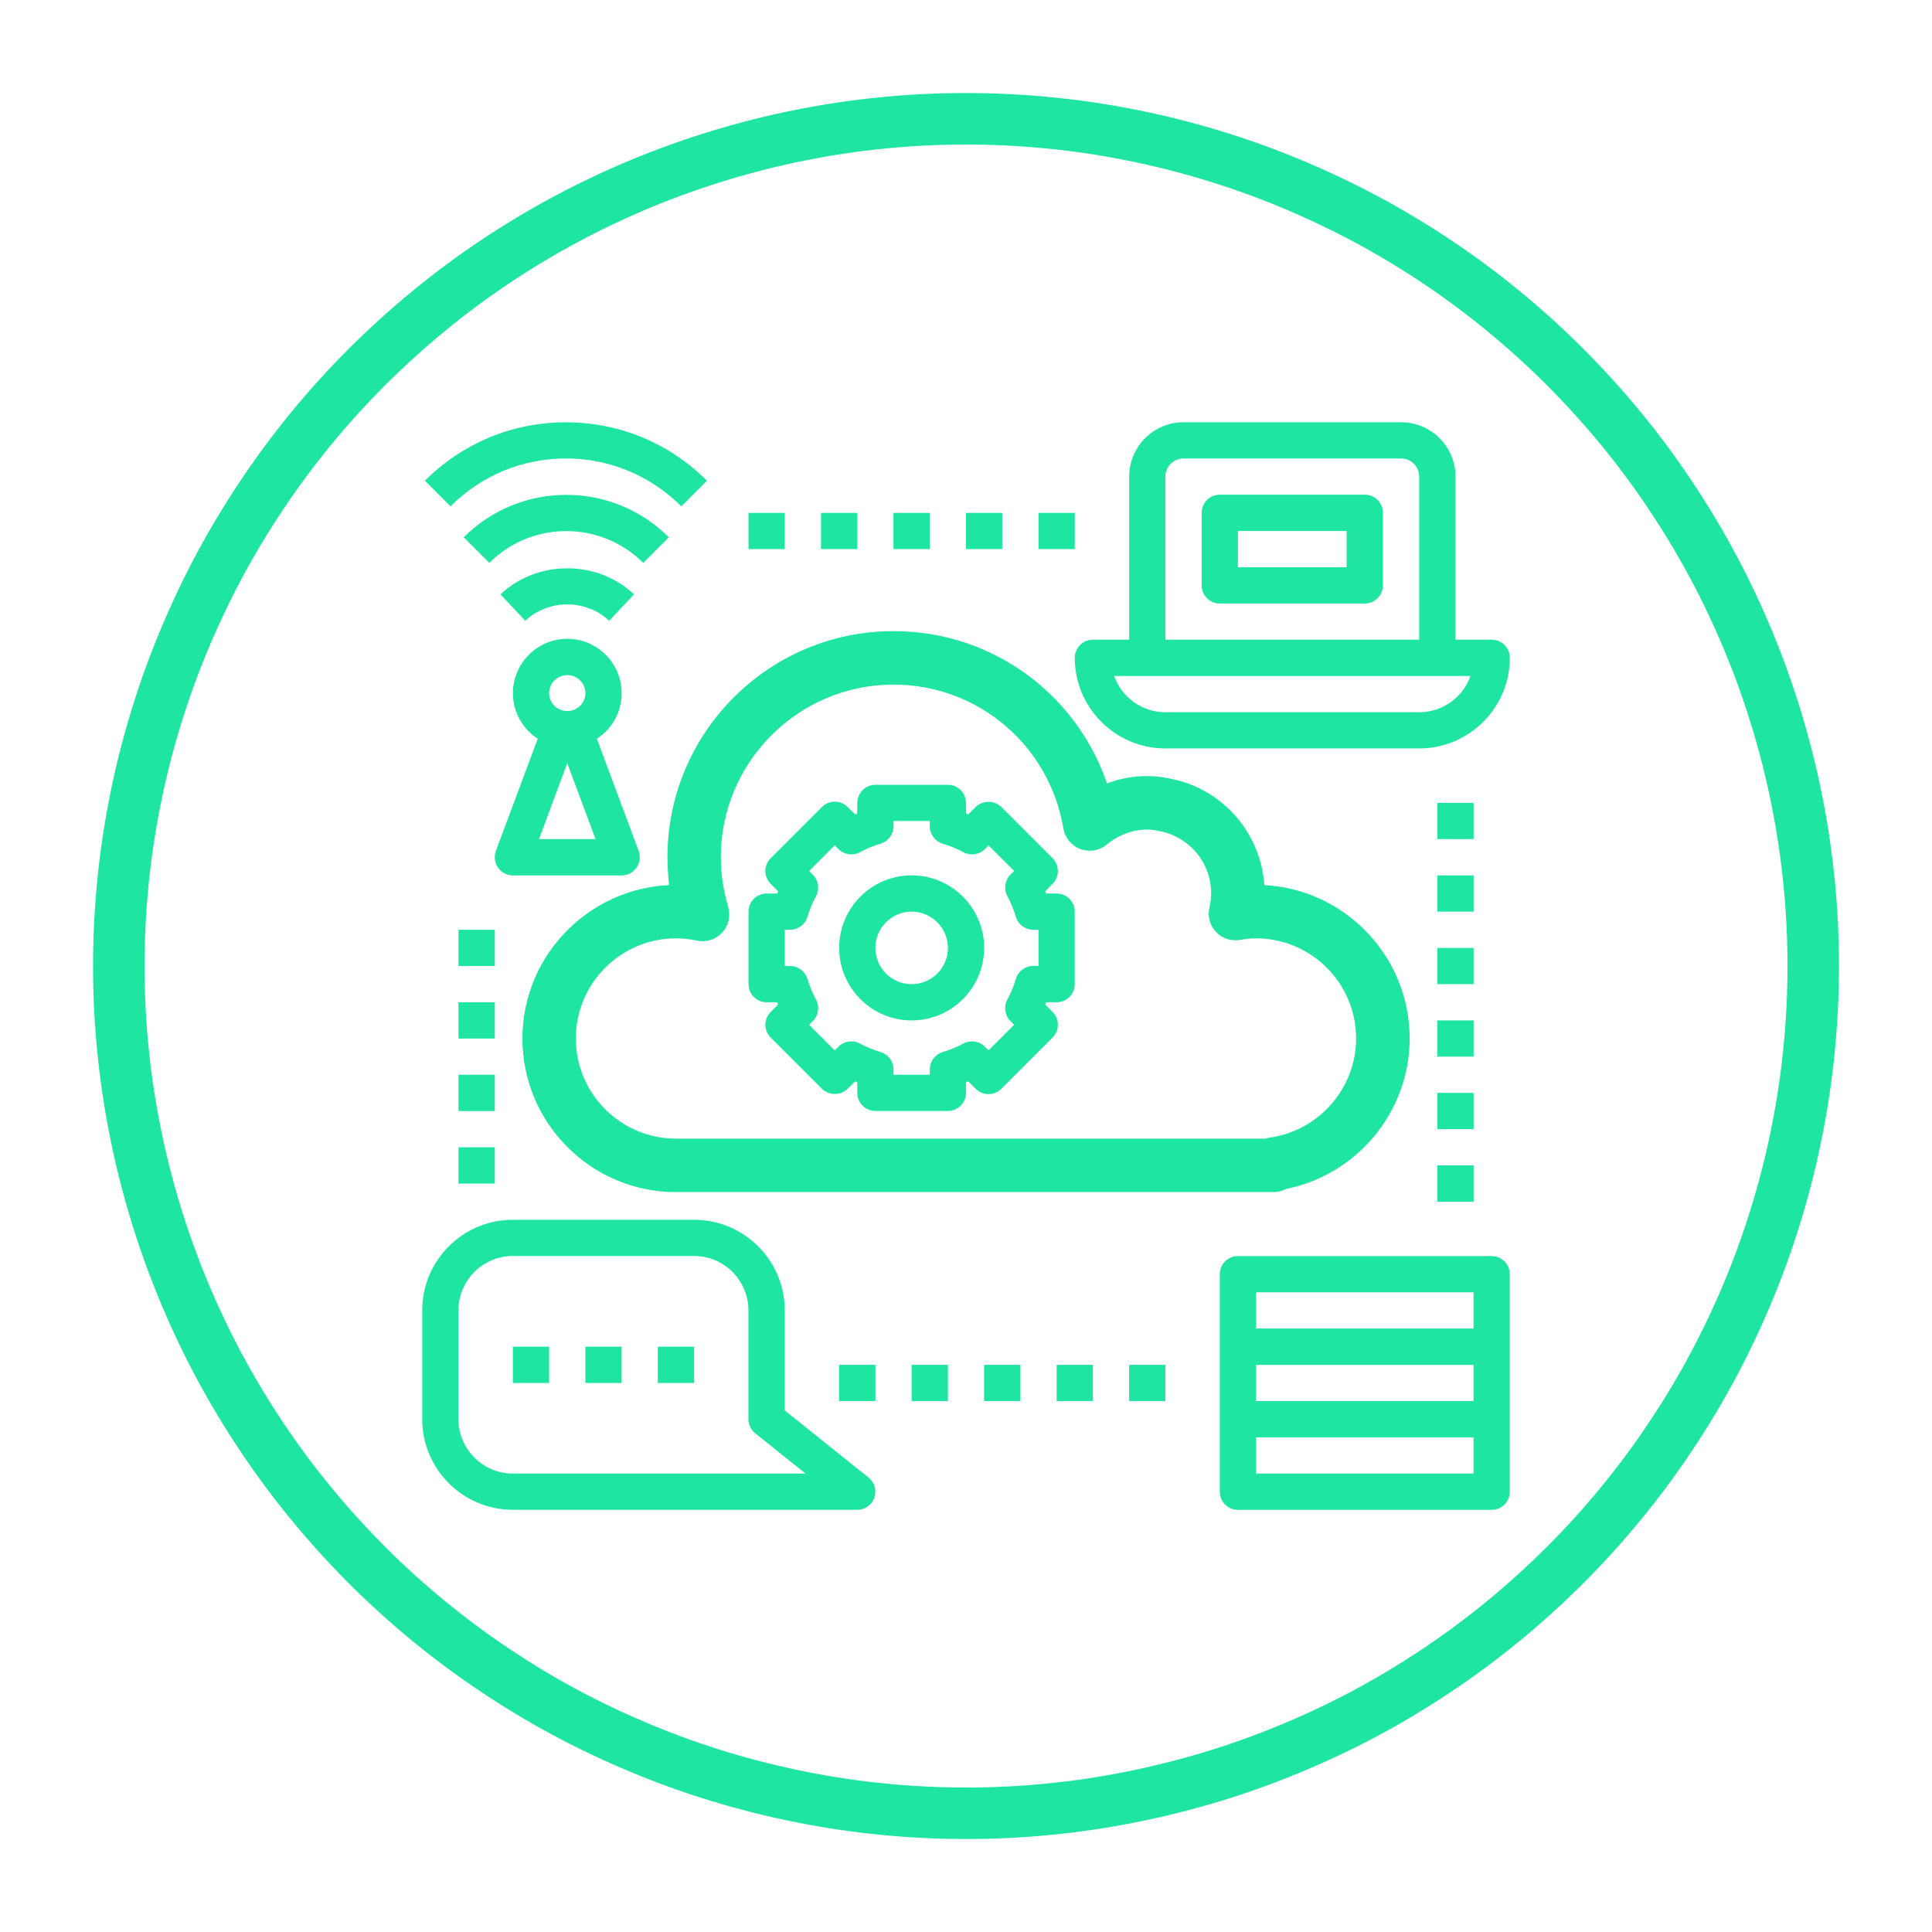
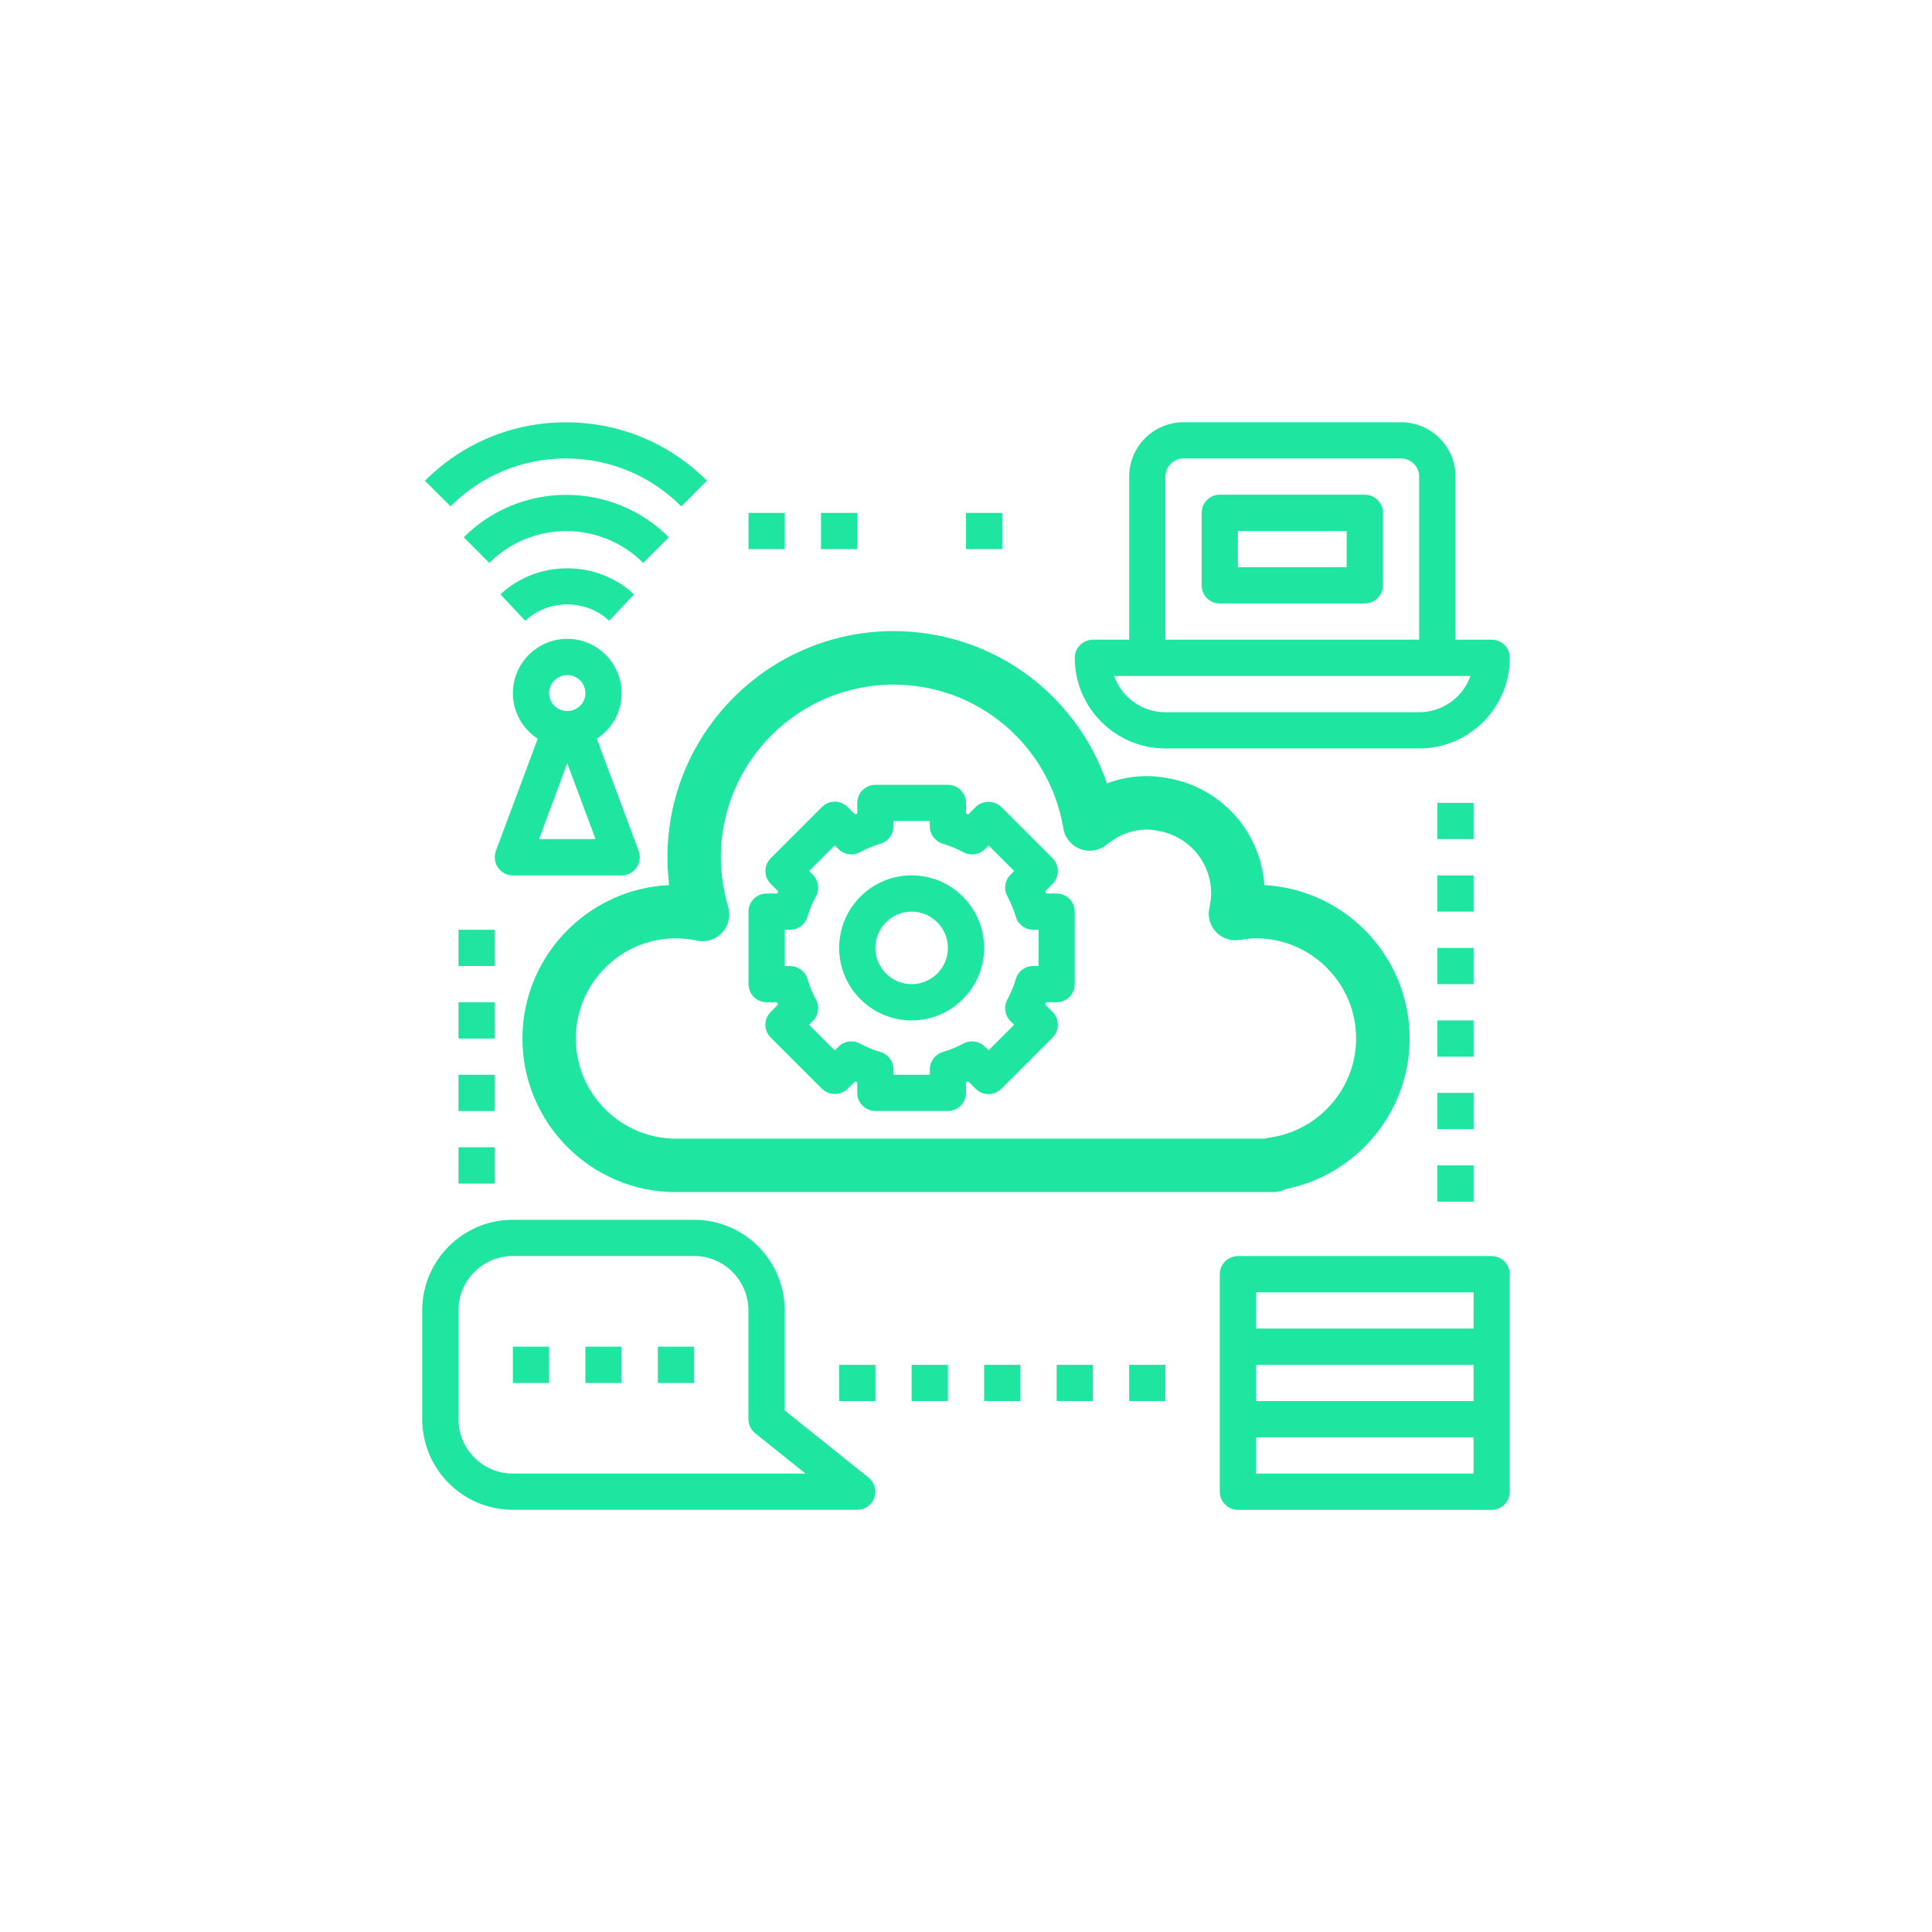
<svg xmlns="http://www.w3.org/2000/svg" xmlns:ns1="http://www.inkscape.org/namespaces/inkscape" xmlns:ns2="http://sodipodi.sourceforge.net/DTD/sodipodi-0.dtd" width="150" height="150" viewBox="0 0 39.687 39.688" version="1.1" id="svg16573" ns1:version="1.0.2 (e86c870879, 2021-01-15)" ns2:docname="icon-circle-gr-cloud.svg" ns1:export-filename="/home/ishi/Desktop/icon-circle-white-concepts.png" ns1:export-xdpi="96" ns1:export-ydpi="96">
  <defs id="defs16567">
    <clipPath id="clip2">
      <path ns1:connector-curvature="0" d="m 213,600 h 59.109 v 63.766 H 213 Z m 0,0" id="path768" />
    </clipPath>
    <clipPath id="clip3">
-       <path ns1:connector-curvature="0" d="m 999,594 h 70 v 70 h -70 z m 0,0" id="path771" />
-     </clipPath>
+       </clipPath>
  </defs>
  <ns2:namedview id="base" pagecolor="#ffffff" bordercolor="#666666" borderopacity="1.0" ns1:pageopacity="0.0" ns1:pageshadow="2" ns1:zoom="0.66" ns1:cx="-745.17418" ns1:cy="391.48559" ns1:document-units="mm" ns1:current-layer="layer1" showgrid="false" ns1:window-width="2560" ns1:window-height="1379" ns1:window-x="0" ns1:window-y="0" ns1:window-maximized="1" units="px" ns1:document-rotation="0" />
  <g ns1:label="Layer 1" ns1:groupmode="layer" id="layer1" transform="translate(0,-257.312)">
    <g id="g19259" transform="translate(-81.993,82.193)" style="display:inline">
      <path style="fill:#1ee6a0;fill-opacity:1;fill-rule:nonzero;stroke:none;stroke-width:0.353" d="m 111.146,189.75 h -5.213 c -0.485,0 -0.9,-0.311 -1.053,-0.744 h 7.32 c -0.154,0.433 -0.569,0.744 -1.054,0.744 m -5.213,-4.841 c 0,-0.205 0.167,-0.372 0.372,-0.372 h 4.469 c 0.205,0 0.372,0.167 0.372,0.372 v 3.351 h -5.213 z m 6.703,3.351 h -0.744 v -3.351 c 0,-0.616 -0.502,-1.116 -1.118,-1.116 h -4.469 c -0.615,0 -1.116,0.5 -1.116,1.116 v 3.351 h -0.746 c -0.205,0 -0.372,0.167 -0.372,0.372 0,1.027 0.835,1.862 1.862,1.862 h 5.213 c 1.027,0 1.862,-0.835 1.862,-1.862 0,-0.205 -0.165,-0.372 -0.372,-0.372" id="path7873" ns1:connector-curvature="0" />
      <path style="fill:#1ee6a0;fill-opacity:1;fill-rule:nonzero;stroke:none;stroke-width:0.353" d="m 109.656,186.771 h -2.234 v -0.744 h 2.234 z m 0.373,-1.49 h -2.979 c -0.207,0 -0.372,0.167 -0.372,0.373 v 1.49 c 0,0.205 0.165,0.372 0.372,0.372 h 2.979 c 0.205,0 0.372,-0.167 0.372,-0.372 v -1.49 c 0,-0.207 -0.167,-0.373 -0.372,-0.373" id="path7875" ns1:connector-curvature="0" />
      <path style="fill:#1ee6a0;fill-opacity:1;fill-rule:nonzero;stroke:none;stroke-width:0.353" d="m 92.528,205.39 c -0.616,0 -1.118,-0.502 -1.118,-1.118 v -2.234 c 0,-0.616 0.502,-1.118 1.118,-1.118 h 3.723 c 0.616,0 1.116,0.502 1.116,1.118 v 2.234 c 0,0.113 0.052,0.22 0.141,0.291 l 1.032,0.827 z m 5.585,-1.297 v -2.055 c 0,-1.027 -0.835,-1.862 -1.862,-1.862 h -3.723 c -1.027,0 -1.862,0.835 -1.862,1.862 v 2.234 c 0,1.027 0.835,1.862 1.862,1.862 h 7.075 c 0.158,0 0.299,-0.099 0.351,-0.249 0.051,-0.149 0.004,-0.314 -0.119,-0.413 z m 0,0" id="path7877" ns1:connector-curvature="0" />
      <path style="fill:#1ee6a0;fill-opacity:1;fill-rule:nonzero;stroke:none;stroke-width:0.353" d="m 92.528,202.783 h 0.744 v 0.746 h -0.744 z m 0,0" id="path7879" ns1:connector-curvature="0" />
      <path style="fill:#1ee6a0;fill-opacity:1;fill-rule:nonzero;stroke:none;stroke-width:0.353" d="m 94.018,202.783 h 0.744 v 0.746 h -0.744 z m 0,0" id="path7881" ns1:connector-curvature="0" />
      <path style="fill:#1ee6a0;fill-opacity:1;fill-rule:nonzero;stroke:none;stroke-width:0.353" d="m 95.506,202.783 h 0.746 v 0.746 h -0.746 z m 0,0" id="path7883" ns1:connector-curvature="0" />
      <path style="fill:#1ee6a0;fill-opacity:1;fill-rule:nonzero;stroke:none;stroke-width:0.353" d="m 93.645,188.987 c 0.207,0 0.373,0.167 0.373,0.372 0,0.193 -0.149,0.346 -0.336,0.365 -0.025,0 -0.048,0 -0.073,0 -0.187,-0.019 -0.336,-0.172 -0.336,-0.365 0,-0.205 0.167,-0.372 0.372,-0.372 m -0.58,3.369 0.58,-1.559 0.582,1.559 z m -0.536,0.746 h 2.234 c 0.121,0 0.237,-0.059 0.306,-0.16 0.069,-0.101 0.085,-0.229 0.043,-0.343 l -0.859,-2.305 c 0.306,-0.198 0.51,-0.543 0.51,-0.934 0,-0.616 -0.502,-1.118 -1.118,-1.118 -0.616,0 -1.116,0.502 -1.116,1.118 0,0.391 0.203,0.736 0.51,0.934 l -0.86,2.305 c -0.041,0.114 -0.026,0.243 0.044,0.343 0.069,0.101 0.183,0.16 0.306,0.16" id="path7885" ns1:connector-curvature="0" />
      <path style="fill:#1ee6a0;fill-opacity:1;fill-rule:nonzero;stroke:none;stroke-width:0.353" d="m 92.783,187.871 c 0.475,-0.448 1.248,-0.448 1.724,0 l 0.51,-0.542 c -0.755,-0.714 -1.989,-0.714 -2.744,0 z m 0,0" id="path7887" ns1:connector-curvature="0" />
      <path style="fill:#1ee6a0;fill-opacity:1;fill-rule:nonzero;stroke:none;stroke-width:0.353" d="m 95.206,186.682 0.526,-0.526 c -1.162,-1.162 -3.051,-1.162 -4.213,0 l 0.526,0.526 c 0.871,-0.871 2.289,-0.871 3.16,0" id="path7889" ns1:connector-curvature="0" />
      <path style="fill:#1ee6a0;fill-opacity:1;fill-rule:nonzero;stroke:none;stroke-width:0.353" d="m 95.989,185.52 0.526,-0.526 c -0.774,-0.774 -1.802,-1.2 -2.897,-1.2 -1.093,0 -2.122,0.426 -2.897,1.2 l 0.526,0.526 c 0.634,-0.634 1.476,-0.983 2.37,-0.983 0.894,0 1.736,0.349 2.37,0.983" id="path7891" ns1:connector-curvature="0" />
      <path style="fill:#1ee6a0;fill-opacity:1;fill-rule:nonzero;stroke:none;stroke-width:0.353" d="m 112.263,205.39 h -4.469 v -0.744 h 4.469 z m -4.469,-3.723 h 4.469 v 0.744 h -4.469 z m 0,1.49 h 4.469 v 0.744 h -4.469 z m 4.841,-2.235 h -5.213 c -0.205,0 -0.372,0.167 -0.372,0.372 v 4.469 c 0,0.205 0.167,0.372 0.372,0.372 h 5.213 c 0.207,0 0.372,-0.167 0.372,-0.372 v -4.469 c 0,-0.205 -0.165,-0.372 -0.372,-0.372" id="path7893" ns1:connector-curvature="0" />
      <path style="fill:#1ee6a0;fill-opacity:1;fill-rule:nonzero;stroke:none;stroke-width:0.353" d="m 100.719,193.846 c 0.411,0 0.746,0.335 0.746,0.746 0,0.411 -0.335,0.744 -0.746,0.744 -0.411,0 -0.744,-0.333 -0.744,-0.744 0,-0.411 0.333,-0.746 0.744,-0.746 m 0,2.235 c 0.823,0 1.49,-0.668 1.49,-1.49 0,-0.821 -0.667,-1.49 -1.49,-1.49 -0.821,0 -1.488,0.668 -1.488,1.49 0,0.821 0.667,1.49 1.488,1.49" id="path7895" ns1:connector-curvature="0" />
      <path style="fill:#1ee6a0;fill-opacity:1;fill-rule:nonzero;stroke:none;stroke-width:0.353" d="m 98.114,194.218 h 0.11 c 0.164,0 0.309,-0.107 0.356,-0.266 0.045,-0.152 0.105,-0.294 0.175,-0.423 0.079,-0.146 0.052,-0.325 -0.065,-0.441 l -0.076,-0.077 0.526,-0.526 0.077,0.077 c 0.116,0.116 0.296,0.142 0.441,0.063 0.13,-0.07 0.271,-0.13 0.424,-0.175 0.157,-0.047 0.265,-0.192 0.265,-0.356 v -0.11 h 0.746 v 0.11 c 0,0.164 0.107,0.309 0.266,0.357 0.15,0.045 0.294,0.103 0.423,0.174 0.146,0.079 0.325,0.054 0.442,-0.063 l 0.076,-0.076 0.526,0.525 -0.077,0.077 c -0.116,0.116 -0.142,0.296 -0.063,0.441 0.07,0.13 0.13,0.271 0.175,0.424 0.045,0.157 0.192,0.265 0.356,0.265 h 0.11 v 0.745 h -0.11 c -0.164,0 -0.31,0.107 -0.356,0.266 -0.045,0.152 -0.105,0.294 -0.175,0.424 -0.079,0.145 -0.052,0.324 0.063,0.441 l 0.077,0.076 -0.526,0.526 -0.077,-0.076 c -0.116,-0.117 -0.295,-0.142 -0.441,-0.063 -0.13,0.069 -0.273,0.128 -0.424,0.174 -0.157,0.047 -0.265,0.192 -0.265,0.357 v 0.109 h -0.746 v -0.109 c 0,-0.165 -0.107,-0.31 -0.266,-0.357 -0.152,-0.045 -0.294,-0.105 -0.424,-0.175 -0.145,-0.079 -0.324,-0.052 -0.441,0.065 l -0.076,0.076 -0.526,-0.526 0.076,-0.077 c 0.117,-0.116 0.143,-0.295 0.065,-0.441 -0.07,-0.13 -0.13,-0.272 -0.175,-0.423 -0.047,-0.158 -0.192,-0.266 -0.356,-0.266 h -0.11 z m -0.372,1.49 h 0.218 c 0.005,0.015 0.011,0.032 0.018,0.045 l -0.153,0.154 c -0.07,0.07 -0.11,0.164 -0.11,0.263 0,0.098 0.04,0.193 0.11,0.263 l 1.053,1.053 c 0.141,0.141 0.387,0.141 0.526,0 l 0.154,-0.153 c 0.015,0.007 0.03,0.012 0.045,0.019 v 0.216 c 0,0.207 0.167,0.373 0.372,0.373 h 1.49 c 0.205,0 0.372,-0.167 0.372,-0.373 v -0.216 c 0.015,-0.007 0.03,-0.012 0.045,-0.019 l 0.154,0.153 c 0.07,0.07 0.164,0.109 0.263,0.109 0.098,0 0.193,-0.039 0.263,-0.109 l 1.053,-1.053 c 0.07,-0.07 0.109,-0.165 0.109,-0.263 0,-0.099 -0.039,-0.194 -0.109,-0.263 l -0.153,-0.154 c 0.006,-0.014 0.012,-0.03 0.018,-0.045 h 0.218 c 0.207,0 0.372,-0.167 0.372,-0.372 v -1.49 c 0,-0.205 -0.165,-0.372 -0.372,-0.372 h -0.218 c -0.006,-0.015 -0.012,-0.03 -0.018,-0.045 l 0.153,-0.154 c 0.07,-0.07 0.109,-0.164 0.109,-0.263 0,-0.098 -0.039,-0.193 -0.109,-0.263 l -1.053,-1.053 c -0.141,-0.141 -0.387,-0.139 -0.526,0 l -0.154,0.153 c -0.015,-0.006 -0.03,-0.012 -0.045,-0.018 v -0.218 c 0,-0.205 -0.167,-0.372 -0.372,-0.372 h -1.49 c -0.205,0 -0.372,0.167 -0.372,0.372 v 0.218 c -0.015,0.006 -0.03,0.012 -0.045,0.018 l -0.154,-0.153 c -0.07,-0.07 -0.164,-0.109 -0.263,-0.109 -0.099,0 -0.193,0.039 -0.263,0.109 l -1.053,1.053 c -0.07,0.07 -0.11,0.165 -0.11,0.263 0,0.099 0.04,0.194 0.11,0.263 l 0.153,0.154 c -0.007,0.015 -0.012,0.03 -0.018,0.045 h -0.218 c -0.207,0 -0.373,0.167 -0.373,0.372 v 1.49 c 0,0.205 0.167,0.372 0.373,0.372" id="path7897" ns1:connector-curvature="0" />
      <path style="fill:#1ee6a0;fill-opacity:1;fill-rule:nonzero;stroke:none;stroke-width:0.353" d="m 97.369,185.655 h 0.744 v 0.744 h -0.744 z m 0,0" id="path7899" ns1:connector-curvature="0" />
      <path style="fill:#1ee6a0;fill-opacity:1;fill-rule:nonzero;stroke:none;stroke-width:0.353" d="m 98.858,185.655 h 0.746 v 0.744 h -0.746 z m 0,0" id="path7901" ns1:connector-curvature="0" />
-       <path style="fill:#1ee6a0;fill-opacity:1;fill-rule:nonzero;stroke:none;stroke-width:0.353" d="m 100.347,185.655 h 0.746 v 0.744 h -0.746 z m 0,0" id="path7903" ns1:connector-curvature="0" />
      <path style="fill:#1ee6a0;fill-opacity:1;fill-rule:nonzero;stroke:none;stroke-width:0.353" d="m 101.837,185.655 h 0.744 v 0.744 h -0.744 z m 0,0" id="path7905" ns1:connector-curvature="0" />
-       <path style="fill:#1ee6a0;fill-opacity:1;fill-rule:nonzero;stroke:none;stroke-width:0.353" d="m 103.327,185.655 h 0.744 v 0.744 h -0.744 z m 0,0" id="path7907" ns1:connector-curvature="0" />
      <path style="fill:#1ee6a0;fill-opacity:1;fill-rule:nonzero;stroke:none;stroke-width:0.353" d="m 111.518,191.612 h 0.746 v 0.744 h -0.746 z m 0,0" id="path7909" ns1:connector-curvature="0" />
      <path style="fill:#1ee6a0;fill-opacity:1;fill-rule:nonzero;stroke:none;stroke-width:0.353" d="m 111.518,193.102 h 0.746 v 0.744 h -0.746 z m 0,0" id="path7911" ns1:connector-curvature="0" />
      <path style="fill:#1ee6a0;fill-opacity:1;fill-rule:nonzero;stroke:none;stroke-width:0.353" d="m 111.518,199.059 h 0.746 v 0.746 h -0.746 z m 0,0" id="path7913" ns1:connector-curvature="0" />
      <path style="fill:#1ee6a0;fill-opacity:1;fill-rule:nonzero;stroke:none;stroke-width:0.353" d="m 105.188,203.156 h 0.744 v 0.744 h -0.744 z m 0,0" id="path7915" ns1:connector-curvature="0" />
      <path style="fill:#1ee6a0;fill-opacity:1;fill-rule:nonzero;stroke:none;stroke-width:0.353" d="m 103.699,203.156 h 0.744 v 0.744 h -0.744 z m 0,0" id="path7917" ns1:connector-curvature="0" />
      <path style="fill:#1ee6a0;fill-opacity:1;fill-rule:nonzero;stroke:none;stroke-width:0.353" d="m 102.209,203.156 h 0.746 v 0.744 h -0.746 z m 0,0" id="path7919" ns1:connector-curvature="0" />
      <path style="fill:#1ee6a0;fill-opacity:1;fill-rule:nonzero;stroke:none;stroke-width:0.353" d="m 100.719,203.156 h 0.746 v 0.744 h -0.746 z m 0,0" id="path7921" ns1:connector-curvature="0" />
      <path style="fill:#1ee6a0;fill-opacity:1;fill-rule:nonzero;stroke:none;stroke-width:0.353" d="m 99.23,203.156 h 0.746 v 0.744 h -0.746 z m 0,0" id="path7923" ns1:connector-curvature="0" />
      <path style="fill:#1ee6a0;fill-opacity:1;fill-rule:nonzero;stroke:none;stroke-width:0.353" d="m 91.411,198.687 h 0.746 v 0.746 h -0.746 z m 0,0" id="path7925" ns1:connector-curvature="0" />
      <path style="fill:#1ee6a0;fill-opacity:1;fill-rule:nonzero;stroke:none;stroke-width:0.353" d="m 91.411,197.197 h 0.746 v 0.746 h -0.746 z m 0,0" id="path7927" ns1:connector-curvature="0" />
      <path style="fill:#1ee6a0;fill-opacity:1;fill-rule:nonzero;stroke:none;stroke-width:0.353" d="m 91.411,195.708 h 0.746 v 0.746 h -0.746 z m 0,0" id="path7929" ns1:connector-curvature="0" />
      <path style="fill:#1ee6a0;fill-opacity:1;fill-rule:nonzero;stroke:none;stroke-width:0.353" d="m 91.411,194.219 h 0.746 v 0.744 h -0.746 z m 0,0" id="path7931" ns1:connector-curvature="0" />
      <path style="fill:#1ee6a0;fill-opacity:1;fill-rule:nonzero;stroke:none;stroke-width:0.353" d="m 111.518,197.569 h 0.746 v 0.745 h -0.746 z m 0,0" id="path7933" ns1:connector-curvature="0" />
      <path style="fill:#1ee6a0;fill-opacity:1;fill-rule:nonzero;stroke:none;stroke-width:0.353" d="m 111.518,196.081 h 0.746 v 0.744 h -0.746 z m 0,0" id="path7935" ns1:connector-curvature="0" />
      <path style="fill:#1ee6a0;fill-opacity:1;fill-rule:nonzero;stroke:none;stroke-width:0.353" d="m 111.518,194.592 h 0.746 v 0.744 h -0.746 z m 0,0" id="path7937" ns1:connector-curvature="0" />
      <path style="fill:#1ee6a0;fill-opacity:1;fill-rule:nonzero;stroke:#1ee6a0;stroke-width:0.353" d="m 95.88,194.219 c 0.154,0 0.311,0.017 0.467,0.05 0.13,0.028 0.263,-0.015 0.351,-0.112 0.09,-0.097 0.121,-0.233 0.083,-0.36 -0.103,-0.35 -0.157,-0.71 -0.157,-1.068 0,-2.053 1.67,-3.723 3.723,-3.723 1.82,0 3.361,1.305 3.664,3.102 0.022,0.132 0.113,0.241 0.237,0.288 0.125,0.045 0.265,0.022 0.368,-0.063 0.274,-0.227 0.601,-0.349 0.944,-0.349 0.076,0 0.152,0.008 0.241,0.026 0.723,0.119 1.248,0.733 1.248,1.463 0,0.102 -0.014,0.211 -0.04,0.331 -0.028,0.121 0.007,0.248 0.092,0.339 0.085,0.09 0.209,0.131 0.333,0.11 0.139,-0.023 0.254,-0.035 0.358,-0.035 1.233,0 2.235,1.002 2.235,2.234 0,1.105 -0.825,2.055 -1.92,2.209 -0.029,0.004 -0.058,0.012 -0.084,0.025 H 95.88 c -1.233,0 -2.235,-1.002 -2.235,-2.234 0,-1.232 1.002,-2.234 2.235,-2.234 m 0,5.213 h 12.288 c 0.062,0 0.123,-0.021 0.175,-0.055 1.395,-0.26 2.431,-1.495 2.431,-2.924 0,-1.643 -1.337,-2.979 -2.979,-2.979 0,-1.097 -0.787,-2.022 -1.859,-2.197 -0.446,-0.088 -0.908,-0.018 -1.312,0.174 -0.557,-1.877 -2.275,-3.19 -4.276,-3.19 -2.464,0 -4.468,2.005 -4.468,4.469 0,0.249 0.021,0.499 0.062,0.746 -1.663,-0.033 -3.041,1.315 -3.041,2.978 0,1.643 1.337,2.979 2.979,2.979" id="path7939" ns1:connector-curvature="0" />
-       <path style="fill:none;stroke:#1ee6a0;stroke-width:1.058;stroke-linecap:butt;stroke-linejoin:miter;stroke-miterlimit:10;stroke-opacity:1" d="m 101.837,177.559 c 0.571,0 1.138,0.028 1.706,0.084 0.568,0.055 1.13,0.139 1.689,0.251 0.558,0.11 1.111,0.249 1.656,0.415 0.546,0.165 1.082,0.357 1.608,0.575 0.526,0.219 1.042,0.462 1.545,0.73 0.503,0.269 0.991,0.562 1.465,0.878 0.474,0.317 0.932,0.656 1.371,1.018 0.441,0.361 0.863,0.744 1.266,1.147 0.402,0.404 0.785,0.825 1.147,1.265 0.361,0.441 0.701,0.898 1.017,1.373 0.317,0.474 0.61,0.962 0.879,1.465 0.269,0.503 0.511,1.018 0.73,1.545 0.218,0.526 0.409,1.062 0.575,1.608 0.165,0.546 0.305,1.097 0.415,1.656 0.112,0.56 0.196,1.122 0.251,1.689 0.057,0.568 0.084,1.136 0.084,1.706 0,0.571 -0.028,1.138 -0.084,1.706 -0.055,0.566 -0.139,1.13 -0.251,1.689 -0.11,0.56 -0.249,1.111 -0.415,1.656 -0.165,0.546 -0.357,1.082 -0.575,1.608 -0.219,0.526 -0.462,1.042 -0.73,1.545 -0.269,0.503 -0.562,0.991 -0.879,1.465 -0.316,0.474 -0.656,0.932 -1.017,1.371 -0.361,0.441 -0.744,0.863 -1.147,1.266 -0.404,0.402 -0.825,0.785 -1.266,1.147 -0.44,0.361 -0.897,0.701 -1.371,1.017 -0.474,0.317 -0.962,0.61 -1.465,0.879 -0.503,0.269 -1.018,0.511 -1.545,0.729 -0.526,0.219 -1.062,0.411 -1.608,0.576 -0.546,0.165 -1.098,0.303 -1.656,0.415 -0.559,0.112 -1.122,0.196 -1.689,0.251 -0.568,0.057 -1.136,0.084 -1.706,0.084 -0.571,0 -1.138,-0.028 -1.706,-0.084 -0.568,-0.055 -1.13,-0.139 -1.689,-0.251 -0.559,-0.112 -1.111,-0.249 -1.656,-0.415 -0.546,-0.165 -1.082,-0.357 -1.608,-0.576 -0.526,-0.218 -1.042,-0.46 -1.545,-0.729 -0.503,-0.269 -0.991,-0.562 -1.465,-0.879 -0.474,-0.316 -0.932,-0.656 -1.371,-1.017 -0.441,-0.361 -0.863,-0.744 -1.266,-1.147 -0.402,-0.404 -0.785,-0.825 -1.147,-1.266 -0.361,-0.44 -0.701,-0.897 -1.017,-1.371 -0.317,-0.474 -0.61,-0.962 -0.879,-1.465 -0.269,-0.503 -0.511,-1.018 -0.73,-1.545 -0.218,-0.526 -0.409,-1.062 -0.575,-1.608 -0.165,-0.546 -0.305,-1.097 -0.415,-1.656 -0.112,-0.559 -0.196,-1.123 -0.251,-1.689 -0.057,-0.568 -0.084,-1.136 -0.084,-1.706 0,-0.57 0.028,-1.138 0.084,-1.706 0.055,-0.568 0.139,-1.13 0.251,-1.689 0.11,-0.559 0.249,-1.111 0.415,-1.656 0.165,-0.546 0.357,-1.082 0.575,-1.608 0.219,-0.526 0.462,-1.042 0.73,-1.545 0.269,-0.503 0.562,-0.991 0.879,-1.465 0.316,-0.474 0.656,-0.932 1.017,-1.373 0.361,-0.44 0.744,-0.861 1.147,-1.265 0.404,-0.402 0.825,-0.785 1.266,-1.147 0.44,-0.362 0.897,-0.701 1.371,-1.018 0.474,-0.316 0.962,-0.609 1.465,-0.878 0.503,-0.269 1.018,-0.511 1.545,-0.73 0.526,-0.218 1.062,-0.409 1.608,-0.575 0.546,-0.165 1.097,-0.305 1.656,-0.415 0.559,-0.112 1.122,-0.196 1.689,-0.251 0.568,-0.057 1.135,-0.084 1.706,-0.084 z m 0,0" id="path7941" ns1:connector-curvature="0" />
    </g>
  </g>
</svg>